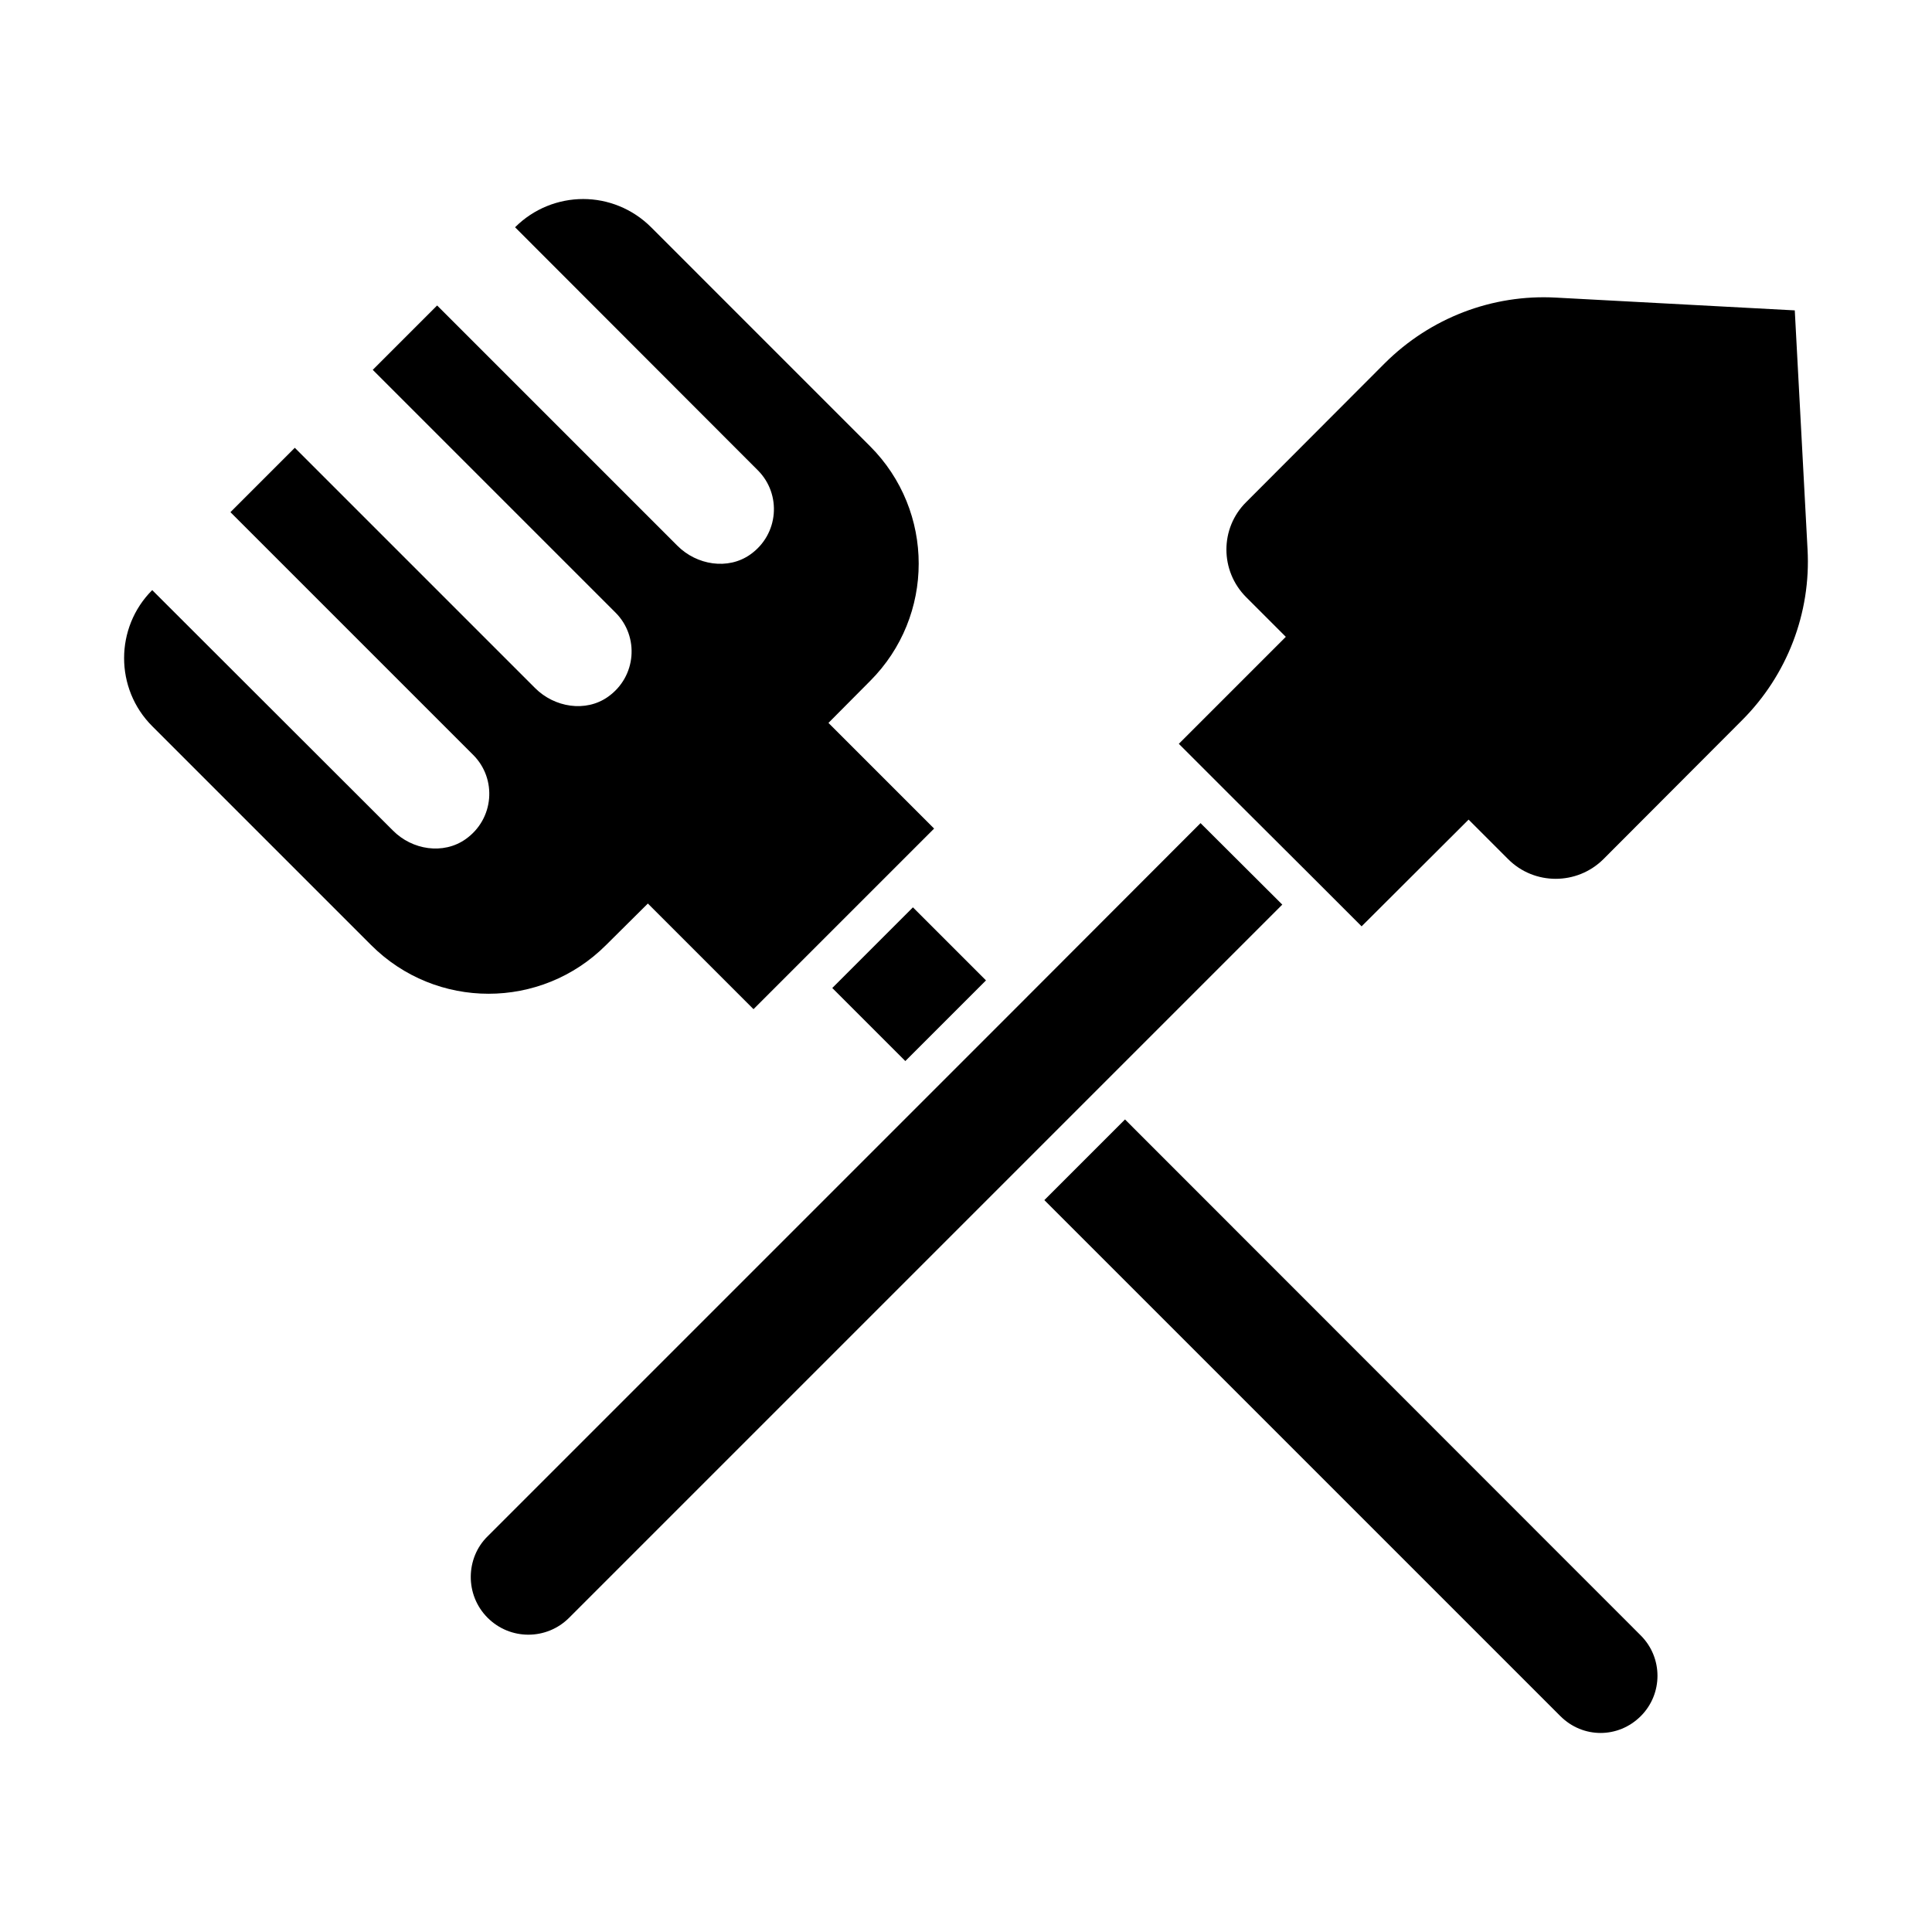
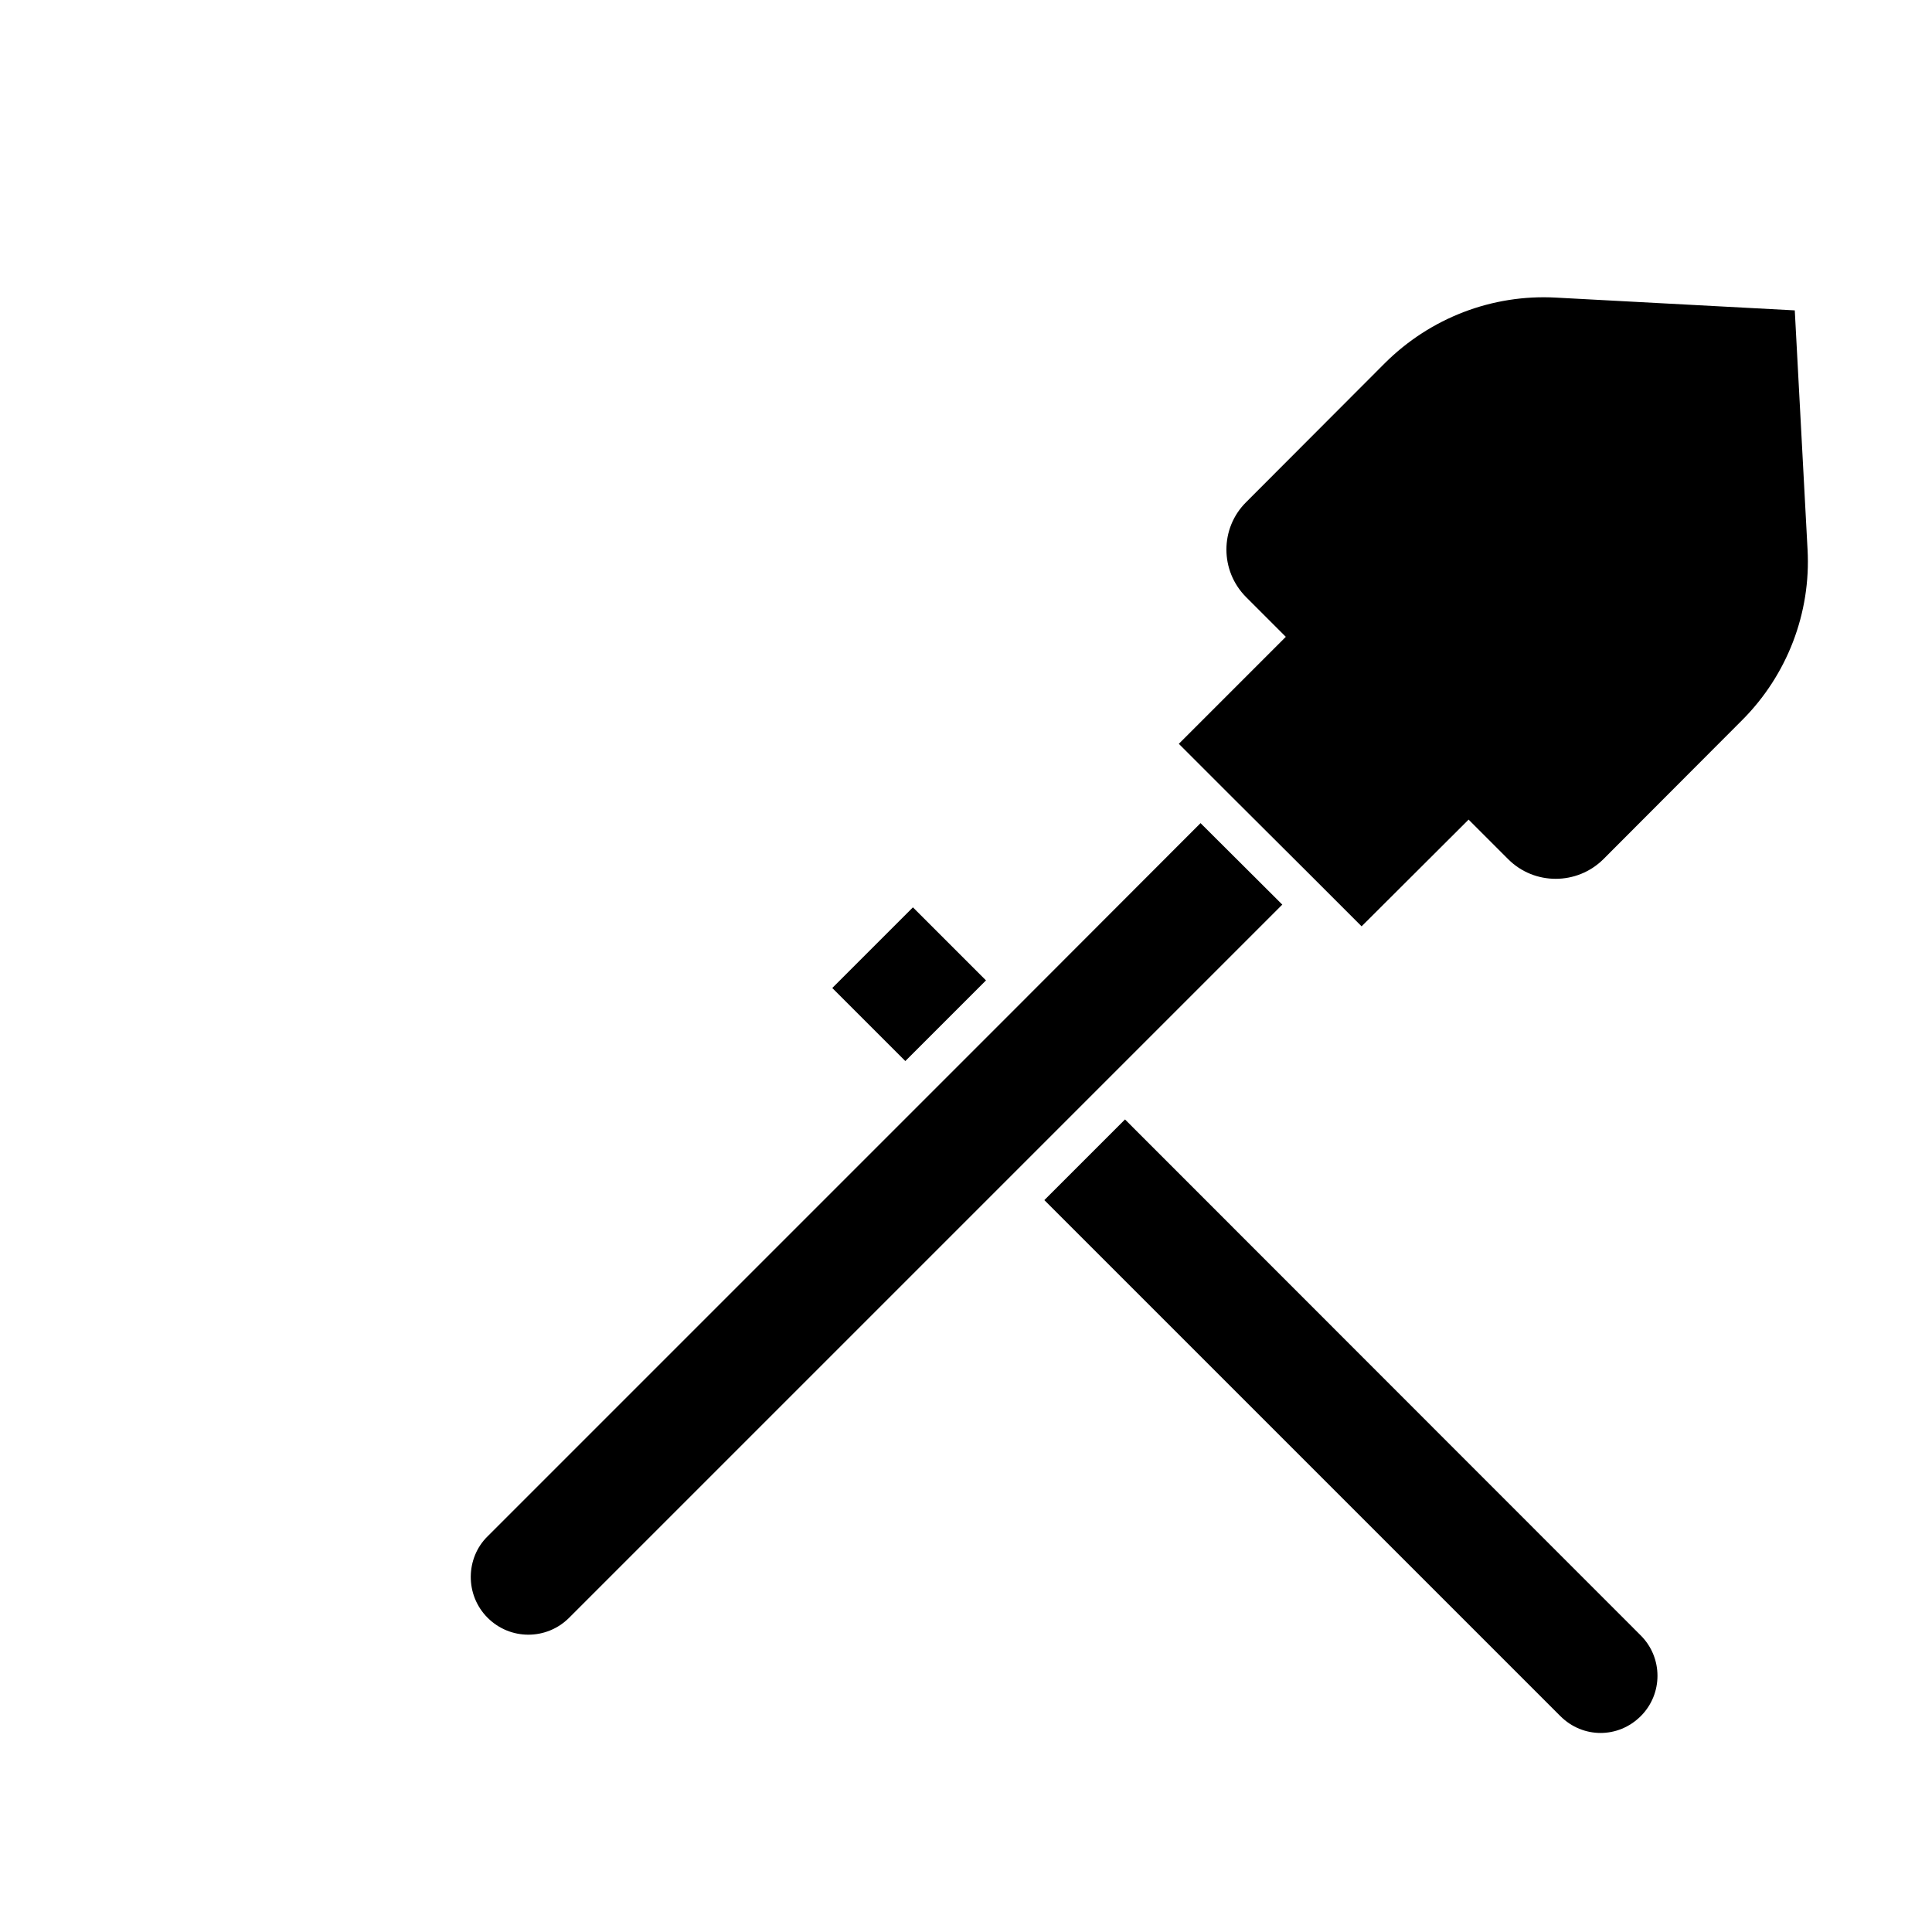
<svg xmlns="http://www.w3.org/2000/svg" fill="#000000" width="800px" height="800px" version="1.1" viewBox="144 144 512 512">
  <g>
-     <path d="m391.55 363.58-47.863 47.859-27.996-27.996-11.086 11.012c-17.199 17.199-45.055 17.199-62.254 0l-58.012-58.012c-9.934-9.934-9.934-26.125 0-36.059l63.77 63.695c5.109 5.184 13.387 6.477 19.289 2.305 7.559-5.328 8.348-15.977 2.016-22.312l-64.344-64.344 17.059-17.059 63.695 63.695c5.109 5.109 13.387 6.477 19.289 2.305 7.559-5.324 8.348-15.977 2.016-22.312l-64.344-64.344 17.059-17.059 63.695 63.695c5.109 5.109 13.387 6.477 19.289 2.305 7.559-5.324 8.348-15.977 2.016-22.312l-64.344-64.414c4.965-4.965 11.516-7.484 18.062-7.484 6.477 0 13.027 2.519 17.992 7.484l58.008 58.012c17.203 17.203 17.203 45.055 0 62.258l-11.012 11.082z" />
    <path d="m483.82 383.73-189 189c-5.973 5.973-15.621 5.973-21.594 0-6.098-6.098-5.816-15.918 0-21.594l139.7-139.7 49.23-49.301z" />
    <path d="m605.67 334.86-36.777 36.852c-6.981 6.91-18.281 6.91-25.191 0l-10.508-10.508-28.355 28.285-13.387-13.387-21.664-21.594-13.387-13.387 28.355-28.355-10.508-10.508c-6.981-6.981-6.981-18.281 0-25.191l36.777-36.852c12.02-11.949 28.43-18.281 45.344-17.344l63.266 3.383 3.383 63.336c0.934 16.84-5.398 33.32-17.348 45.27z" />
    <path d="m364.56 405.83 21.375-21.375 19.359 19.359-21.375 21.375z" />
    <path d="m578.82 598.79c-5.949 5.949-15.352 5.953-21.305 0l-136.75-136.75 21.375-21.375 136.68 136.75c5.906 5.902 5.906 15.473 0.004 21.375z" />
  </g>
</svg>